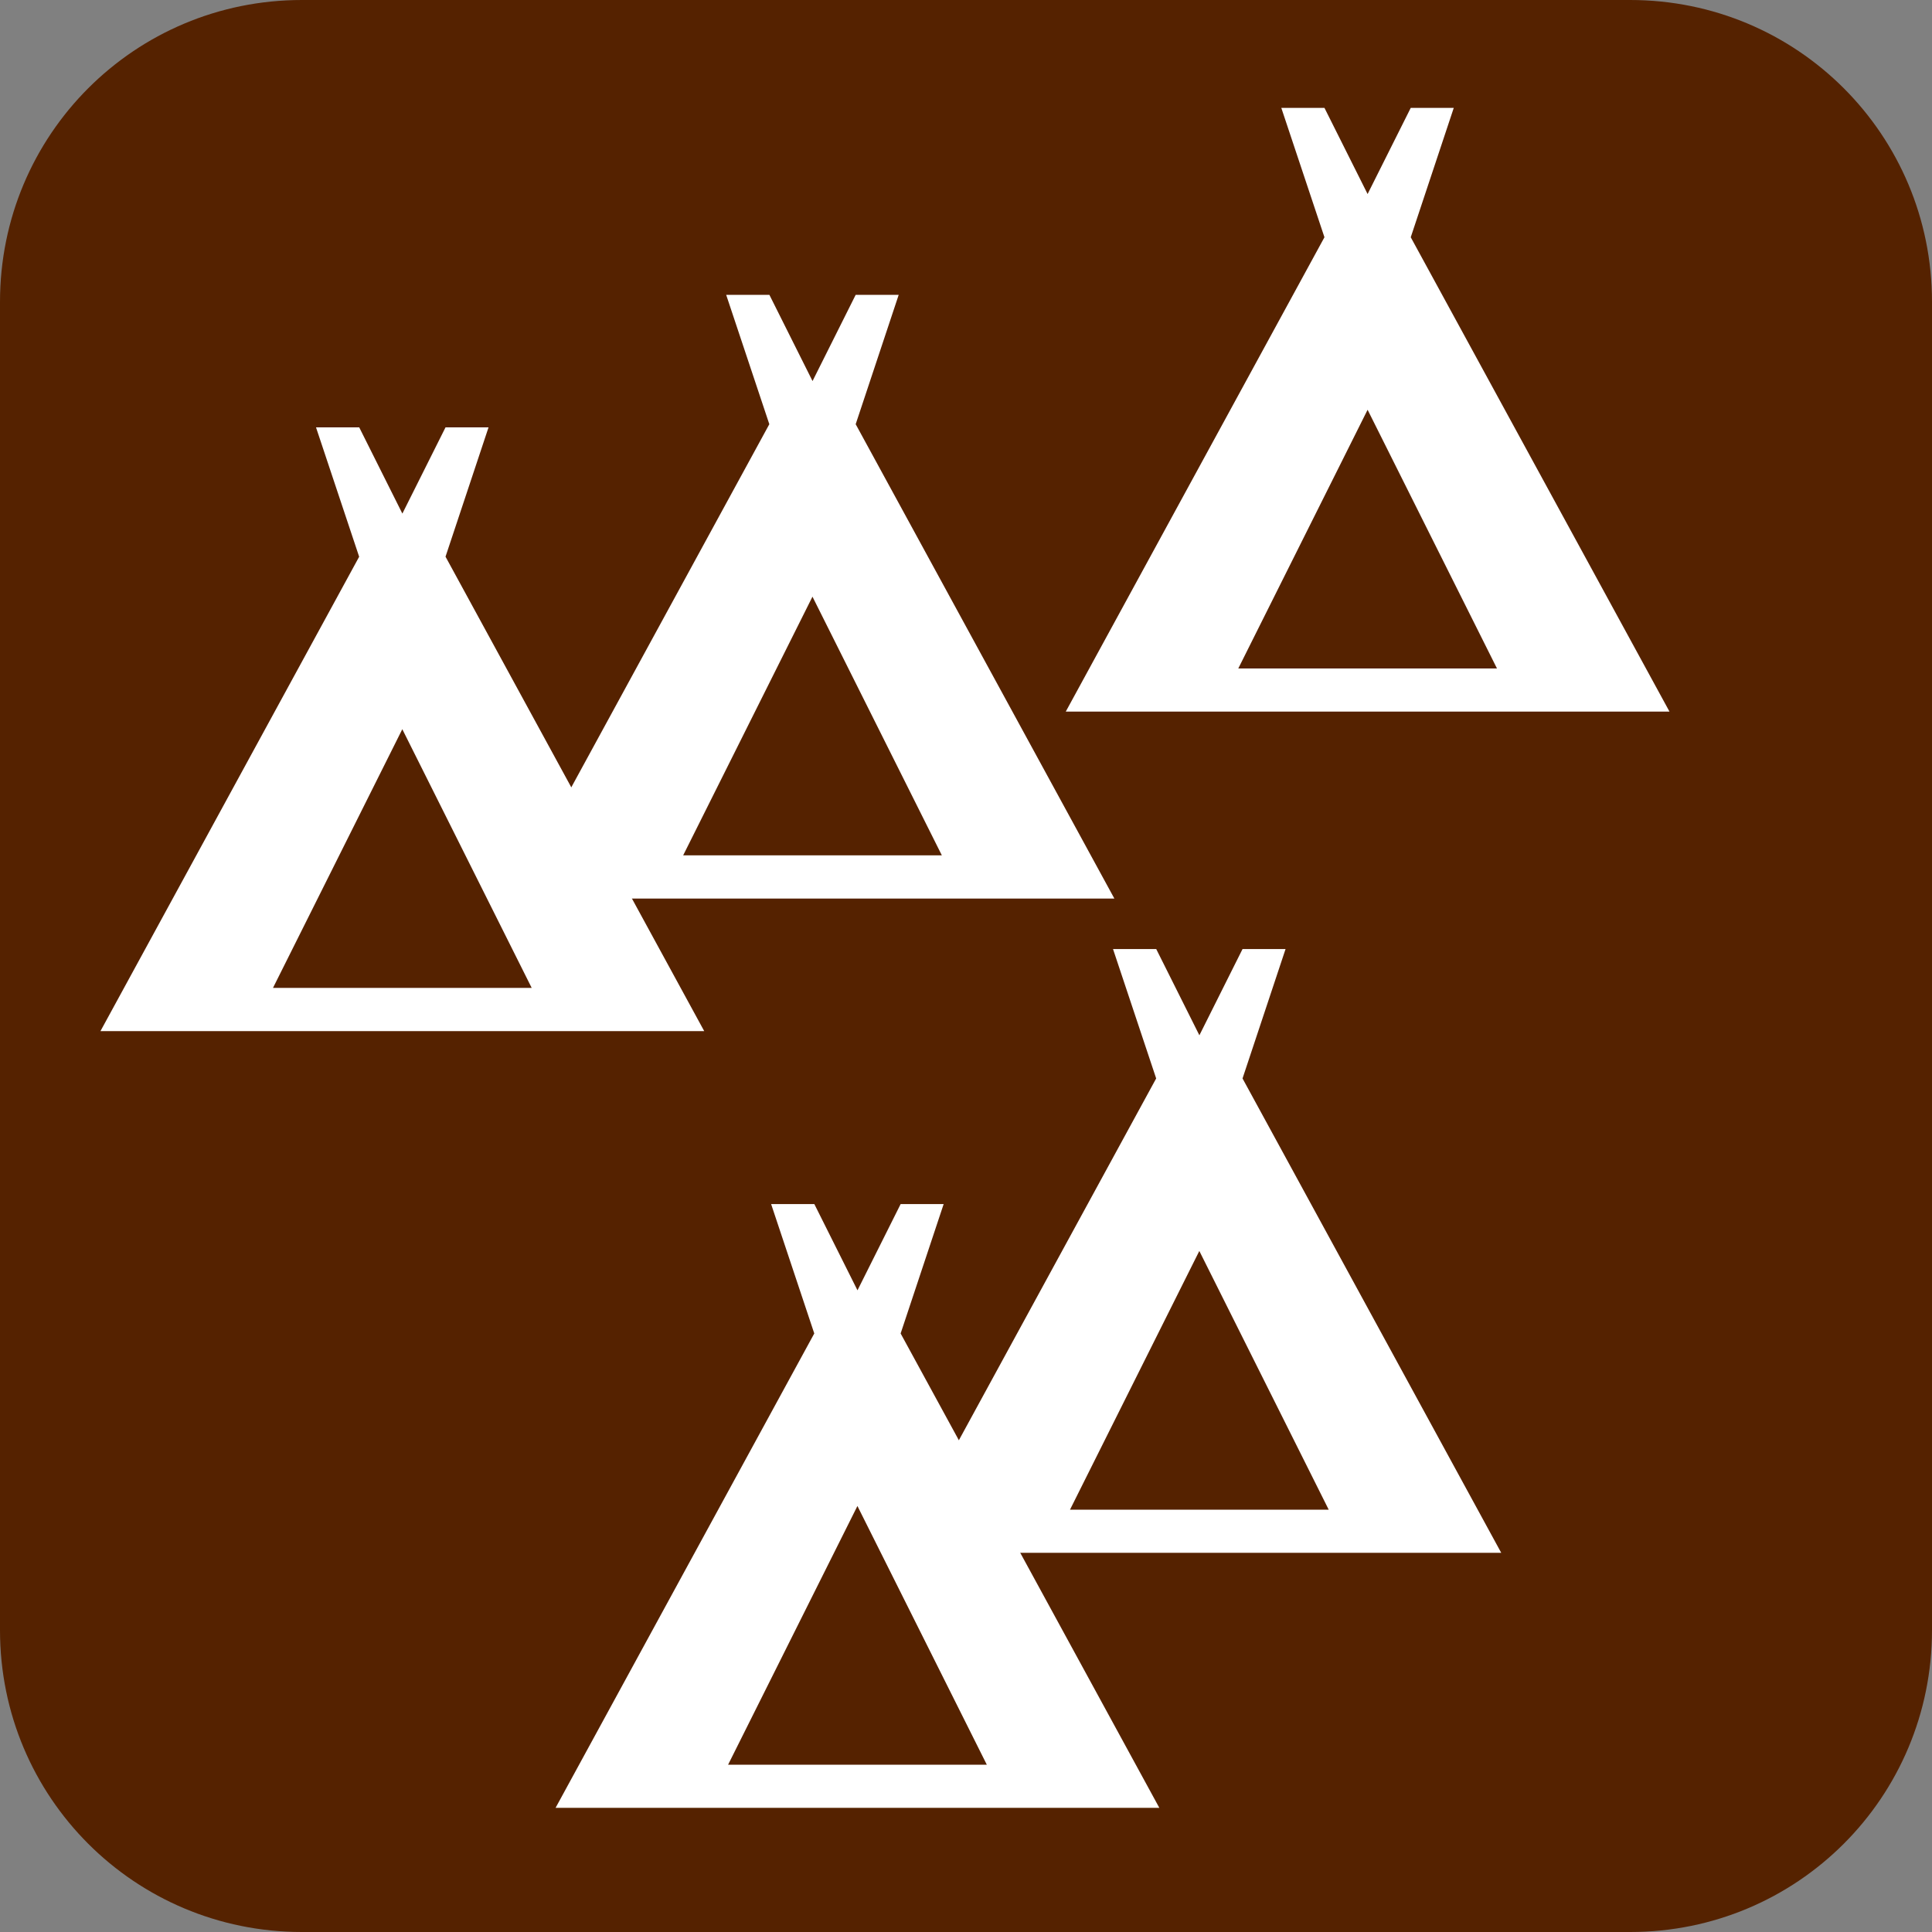
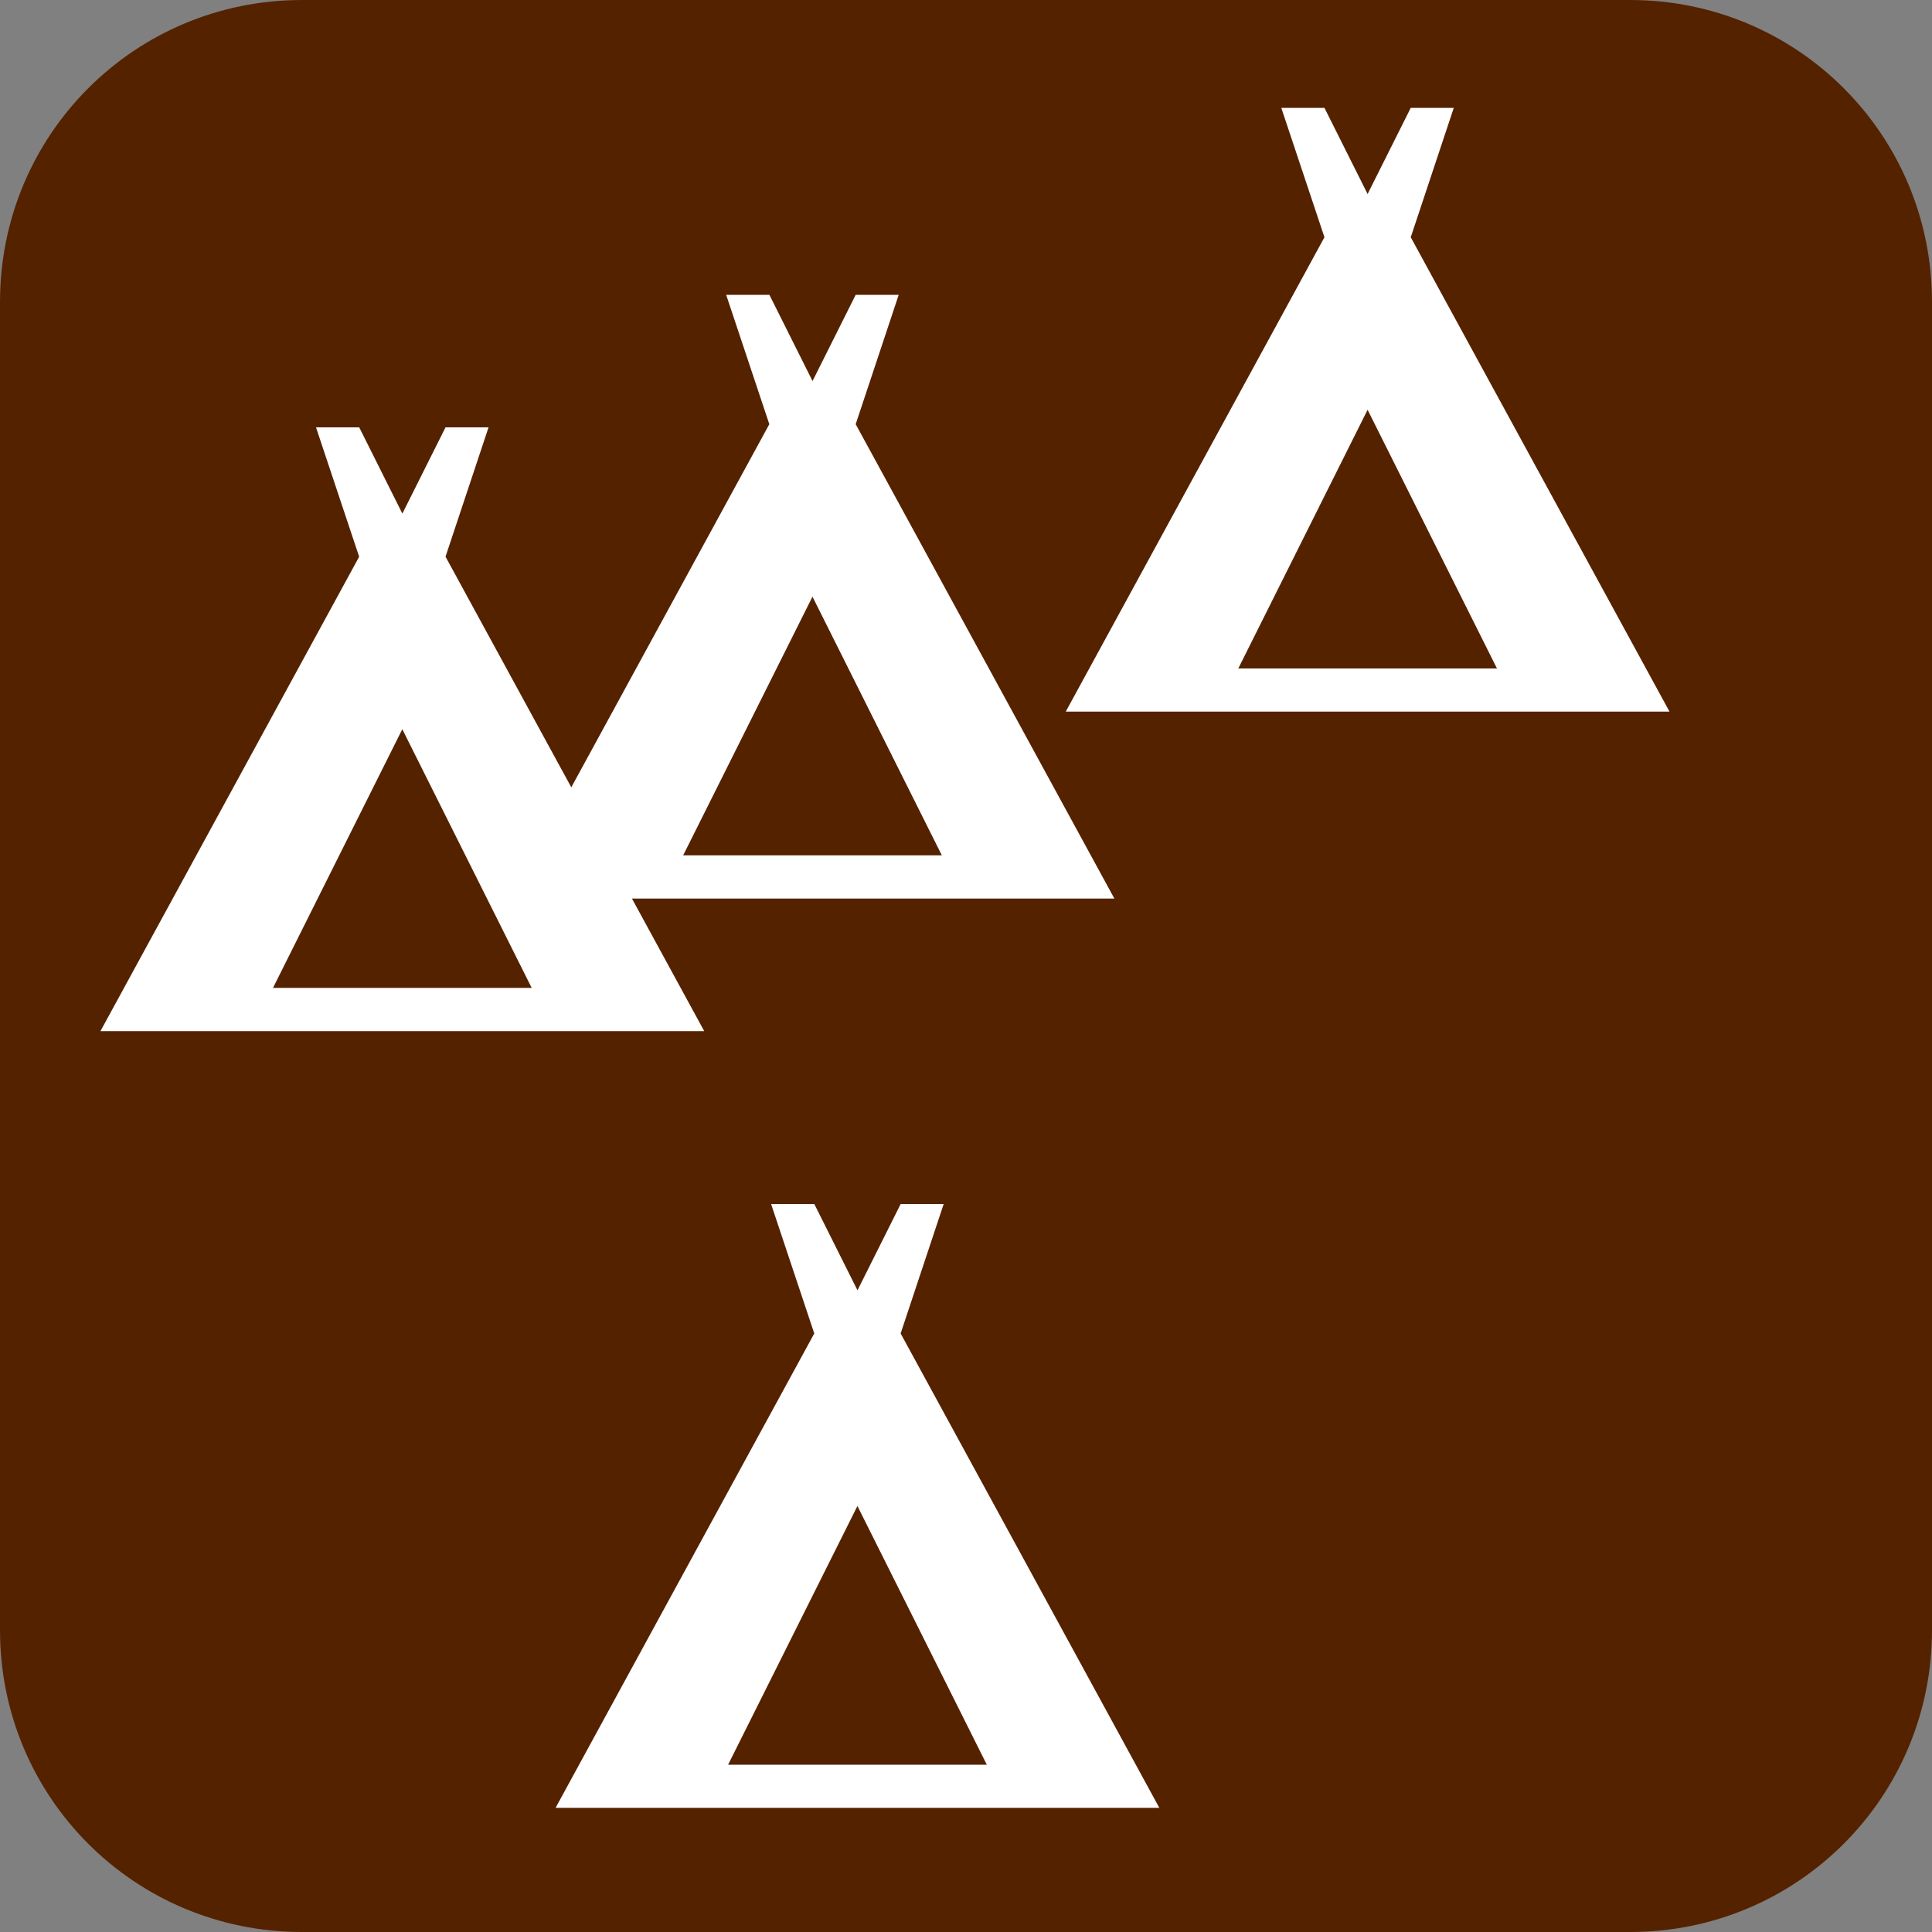
<svg xmlns="http://www.w3.org/2000/svg" xmlns:ns1="http://www.inkscape.org/namespaces/inkscape" xmlns:ns2="http://sodipodi.sourceforge.net/DTD/sodipodi-0.dtd" version="1.1" width="32" height="32" viewBox="0 0 30 30" id="svg2" ns1:version="0.92.1 r15371" ns2:docname="l_group_only.svg" ns1:export-filename="/home/sven/osm/campsite-map/icons/marker-cc.svg.png" ns1:export-xdpi="96" ns1:export-ydpi="96">
  <rect x="0" y="0" width="30" height="30" fill="#808080" stroke="none" />
  <defs id="defs8" />
  <ns2:namedview pagecolor="#ffffff" bordercolor="#666666" borderopacity="1" objecttolerance="10" gridtolerance="10" guidetolerance="10" ns1:pageopacity="0" ns1:pageshadow="2" ns1:window-width="1686" ns1:window-height="1108" id="namedview6" showgrid="false" ns1:zoom="27.8125" ns1:cx="16" ns1:cy="16" ns1:window-x="118" ns1:window-y="17" ns1:window-maximized="0" ns1:current-layer="svg2" fit-margin-top="0" fit-margin-left="0" fit-margin-right="0" fit-margin-bottom="0" />
-   <rect width="14" height="14" x="0" y="23.5" id="canvas" style="visibility:hidden;fill:none;stroke:none" />
  <path style="opacity:1;fill:#552200;fill-opacity:1;stroke:none;stroke-width:0;stroke-linecap:butt;stroke-linejoin:miter;stroke-miterlimit:4;stroke-dasharray:none;stroke-dashoffset:0;stroke-opacity:1" d="M 4.688,0 C 2.091,0 0,2.091 0,4.688 v 20.625 C 0,27.909 2.091,30 4.688,30 h 20.625 C 27.909,30 30,27.909 30,25.312 V 4.688 C 30,2.091 27.909,0 25.312,0 Z" id="rect5129" ns1:connector-curvature="0" ns2:nodetypes="sssccssss" />
  <g id="g4554" transform="matrix(0.991,0,0,1.009,0.008,-2.797)" style="stroke-width:1" />
  <path style="fill:#ffffff;stroke-width:2.097" d="m 4.907,6.636 0.67,2.009 -4.017,7.366 H 10.935 L 6.918,8.644 7.586,6.636 h -0.668 l -0.67,1.339 -0.67,-1.339 z m 1.34,4.687 2.009,4.017 h -4.017 z" id="camping-5-6" ns1:connector-curvature="0" />
  <path ns1:connector-curvature="0" style="fill:#ffffff;stroke-width:2.097" d="m 11.276,4.578 0.67,2.009 -4.017,7.366 h 9.375 l -4.017,-7.366 0.668,-2.009 h -0.668 l -0.67,1.339 -0.67,-1.339 z m 1.34,4.687 2.009,4.017 h -4.017 z" id="camping-5-6-92" />
  <path ns1:connector-curvature="0" style="fill:#ffffff;stroke-width:2.097" d="m 19.896,1.675 0.67,2.009 -4.017,7.366 h 9.375 L 21.906,3.684 22.574,1.675 H 21.906 L 21.236,3.013 20.566,1.675 Z m 1.34,4.688 2.009,4.017 h -4.017 z" id="camping-5-6-02" />
  <path ns1:connector-curvature="0" style="fill:#ffffff;stroke-width:2.097" d="m 11.974,18.697 0.67,2.009 -4.017,7.366 h 9.375 l -4.017,-7.366 0.668,-2.009 h -0.668 l -0.67,1.339 -0.67,-1.339 z m 1.34,4.688 2.009,4.017 H 11.306 Z" id="camping-5-6-3" />
-   <path ns1:connector-curvature="0" style="fill:#ffffff;stroke-width:2.097" d="m 17.283,14.737 0.67,2.009 -4.017,7.366 h 9.375 l -4.017,-7.366 0.668,-2.009 h -0.668 l -0.67,1.339 -0.67,-1.339 z m 1.34,4.688 2.009,4.017 h -4.017 z" id="camping-5-6-7" />
</svg>